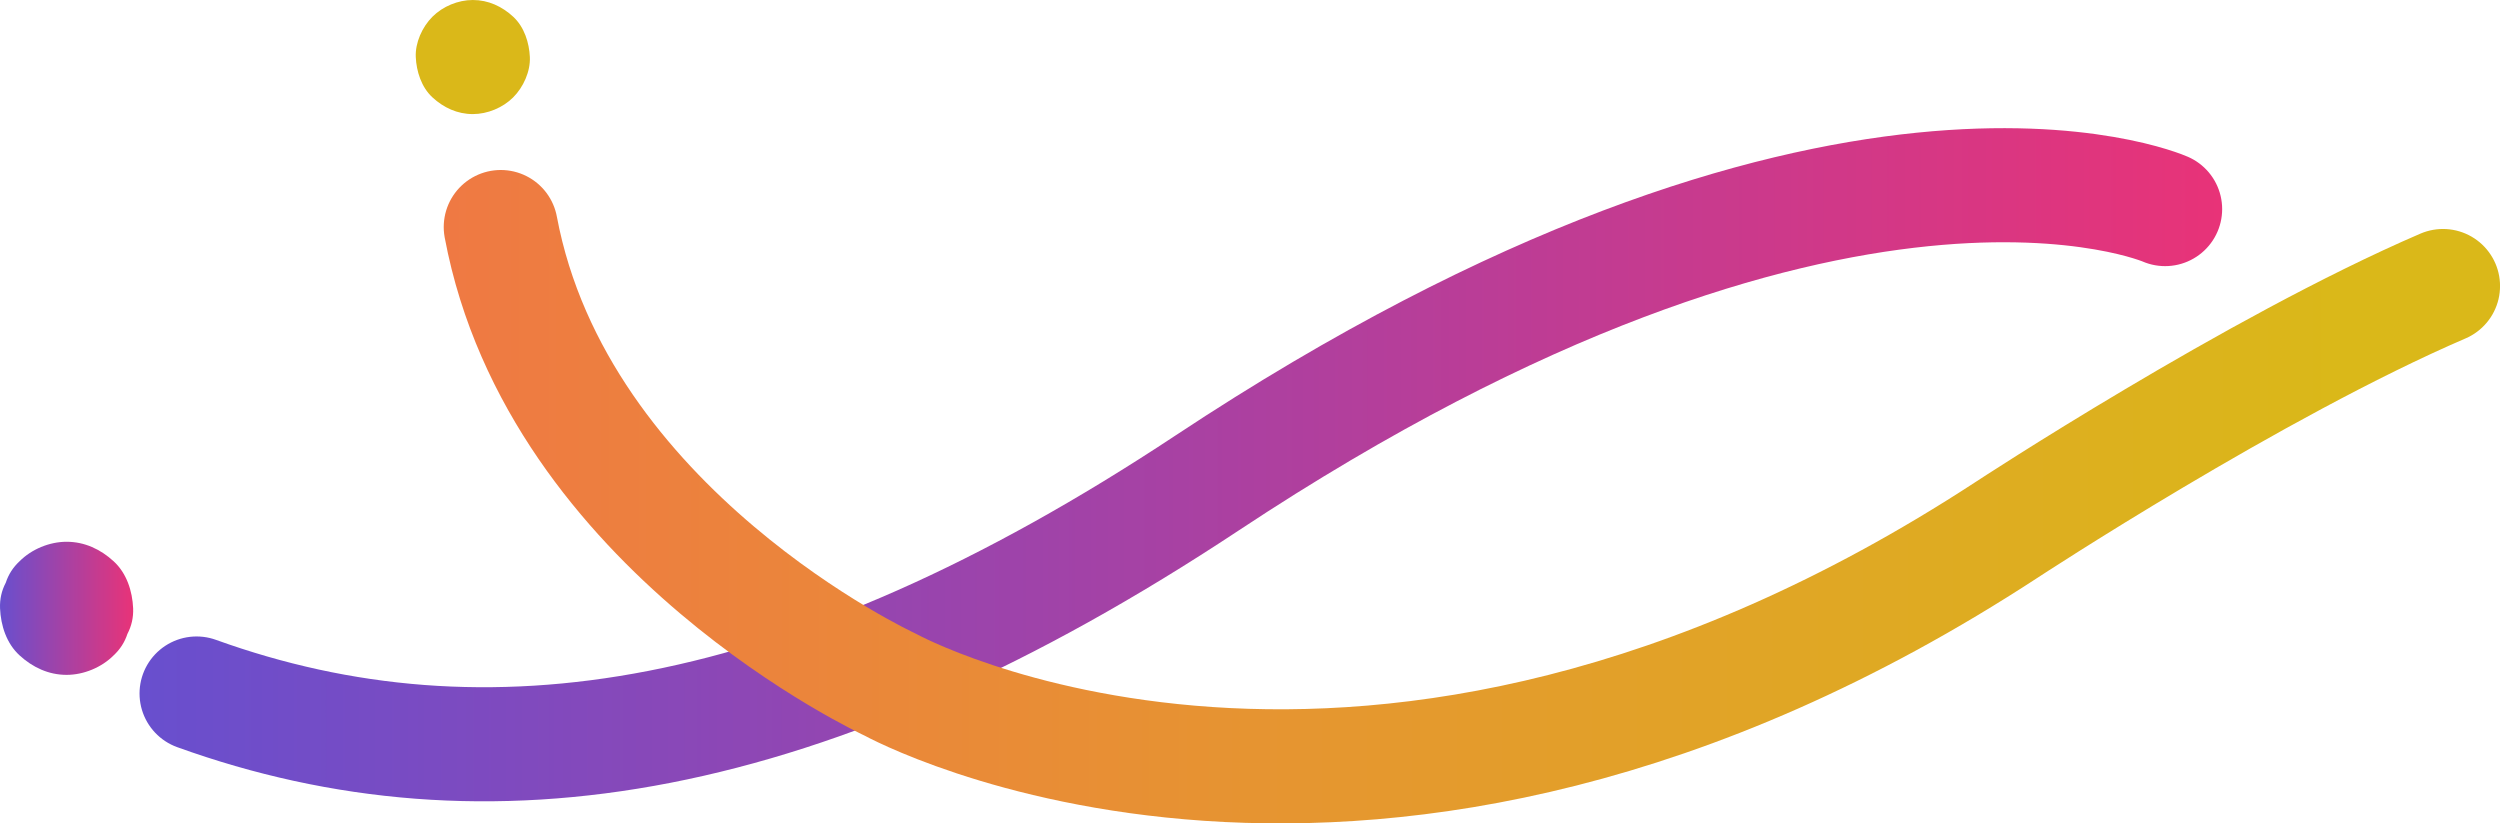
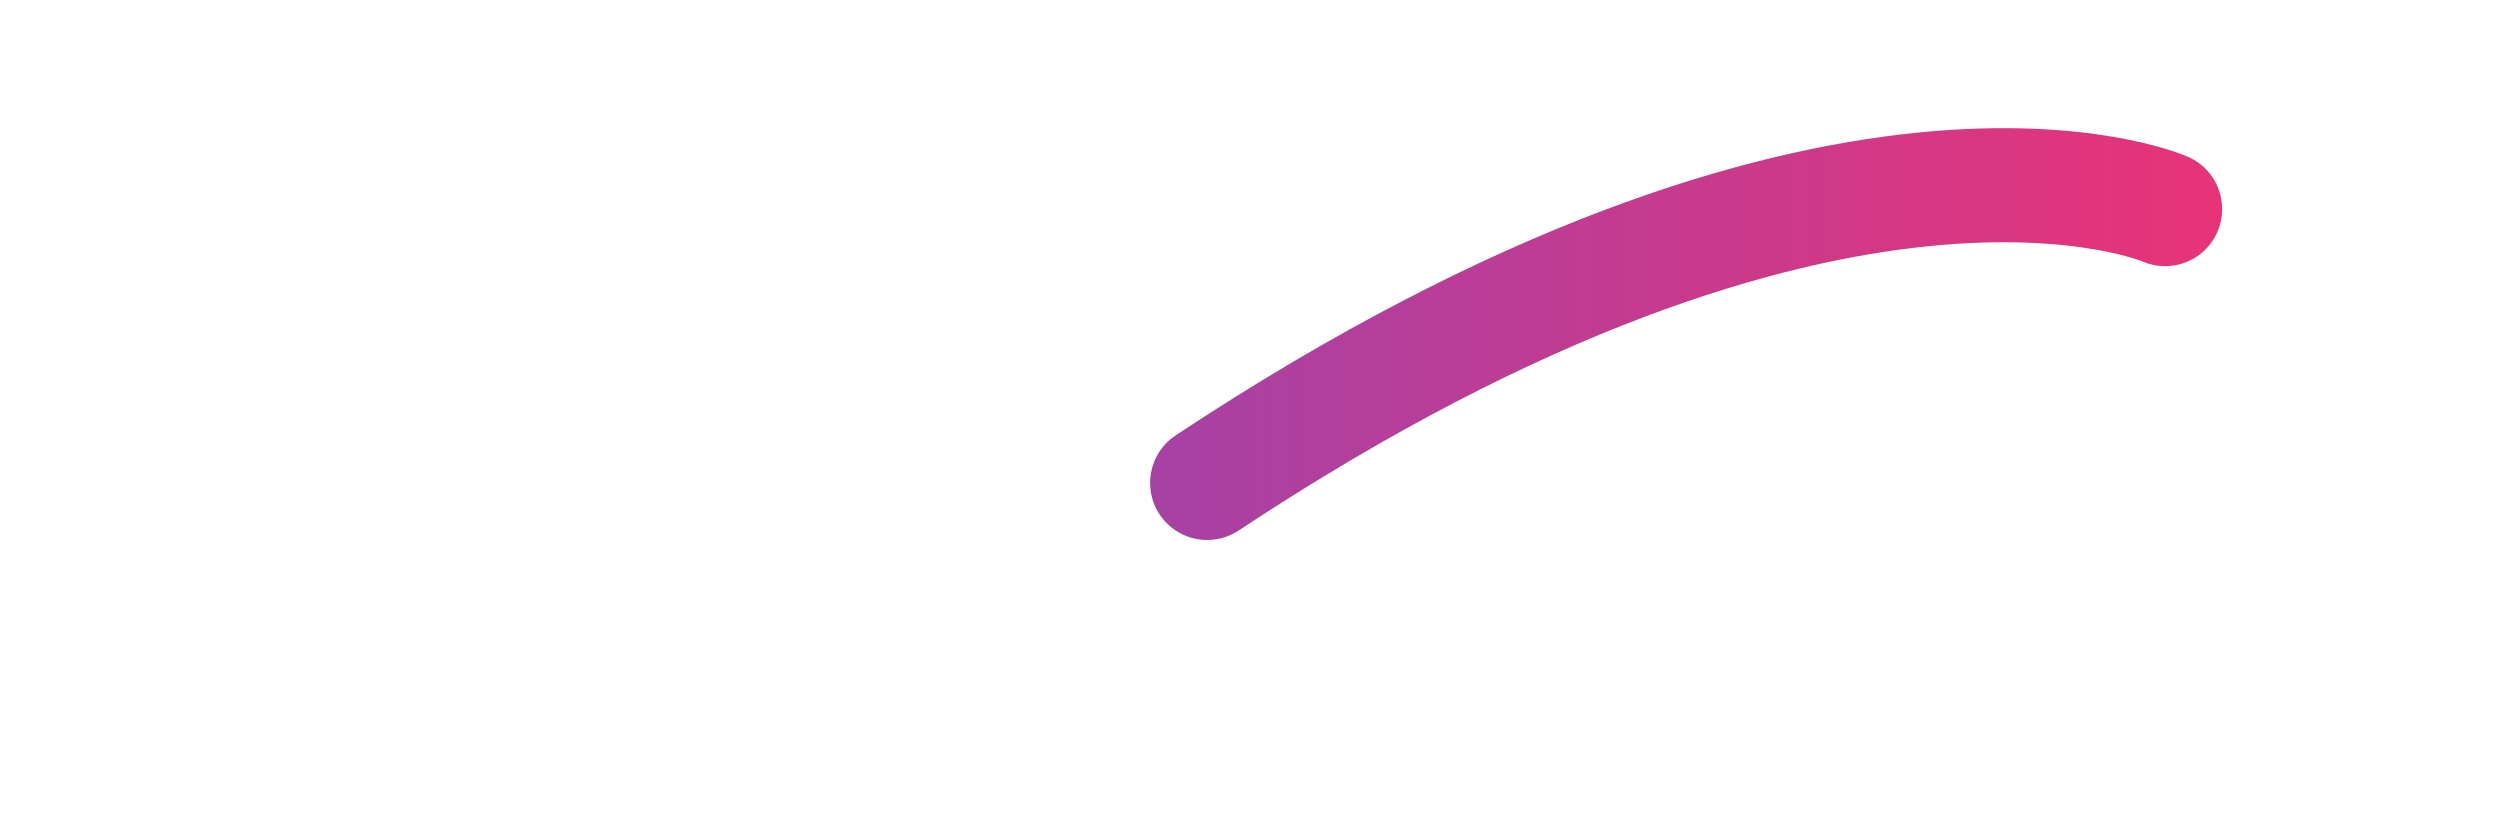
<svg xmlns="http://www.w3.org/2000/svg" xmlns:xlink="http://www.w3.org/1999/xlink" id="Camada_1" data-name="Camada 1" viewBox="0 0 657.39 216.51">
  <defs>
    <style>      .cls-1 {        stroke: url(#Degradado_sin_nombre_43);      }      .cls-1, .cls-2 {        fill: none;        stroke-linecap: round;        stroke-linejoin: round;        stroke-width: 30px;      }      .cls-3 {        fill: #dab819;      }      .cls-4 {        fill: url(#Degradado_sin_nombre_43-2);      }      .cls-2 {        stroke: url(#Degradado_sin_nombre_4);      }    </style>
    <linearGradient id="Degradado_sin_nombre_43" data-name="Degradado sin nombre 43" x1="36.69" y1="122.21" x2="584.33" y2="122.21" gradientUnits="userSpaceOnUse">
      <stop offset="0" stop-color="#684fce" />
      <stop offset="1" stop-color="#e83378" />
    </linearGradient>
    <linearGradient id="Degradado_sin_nombre_4" data-name="Degradado sin nombre 4" x1="116.68" y1="130.61" x2="657.39" y2="130.61" gradientUnits="userSpaceOnUse">
      <stop offset="0" stop-color="#ef7943" />
      <stop offset=".92" stop-color="#dab819" />
    </linearGradient>
    <linearGradient id="Degradado_sin_nombre_43-2" data-name="Degradado sin nombre 43" x1="0" y1="159.96" x2="35.02" y2="159.96" xlink:href="#Degradado_sin_nombre_43" />
  </defs>
-   <path class="cls-1" d="M569.33,54.98s-86.02-37.78-251.9,72.01c-105.48,69.81-189.86,82.74-265.74,55.37" />
-   <path class="cls-3" d="M124.33,30c3.85,0,7.89-1.67,10.61-4.39s4.56-6.87,4.39-10.61-1.45-7.9-4.39-10.61-6.54-4.39-10.61-4.39c-3.85,0-7.89,1.67-10.61,4.39s-4.56,6.87-4.39,10.61,1.45,7.9,4.39,10.61,6.54,4.39,10.61,4.39h0Z" />
-   <path class="cls-2" d="M131.68,59.7c15,79.94,102.38,120.32,102.38,120.32,0,0,125.29,69.2,293.63-40.72,0,0,65.12-42.75,114.71-64.09" />
-   <path class="cls-4" d="M17.51,177.46c4.49,0,9.2-1.95,12.37-5.13,1.71-1.59,2.91-3.46,3.62-5.63,1.1-2.09,1.6-4.33,1.51-6.74-.2-4.53-1.69-9.22-5.13-12.37s-7.63-5.13-12.37-5.13c-4.49,0-9.2,1.95-12.37,5.13-1.71,1.59-2.91,3.46-3.62,5.63-1.1,2.09-1.6,4.33-1.51,6.74,.2,4.53,1.69,9.22,5.13,12.37s7.63,5.13,12.37,5.13h0Z" />
+   <path class="cls-1" d="M569.33,54.98s-86.02-37.78-251.9,72.01" />
</svg>